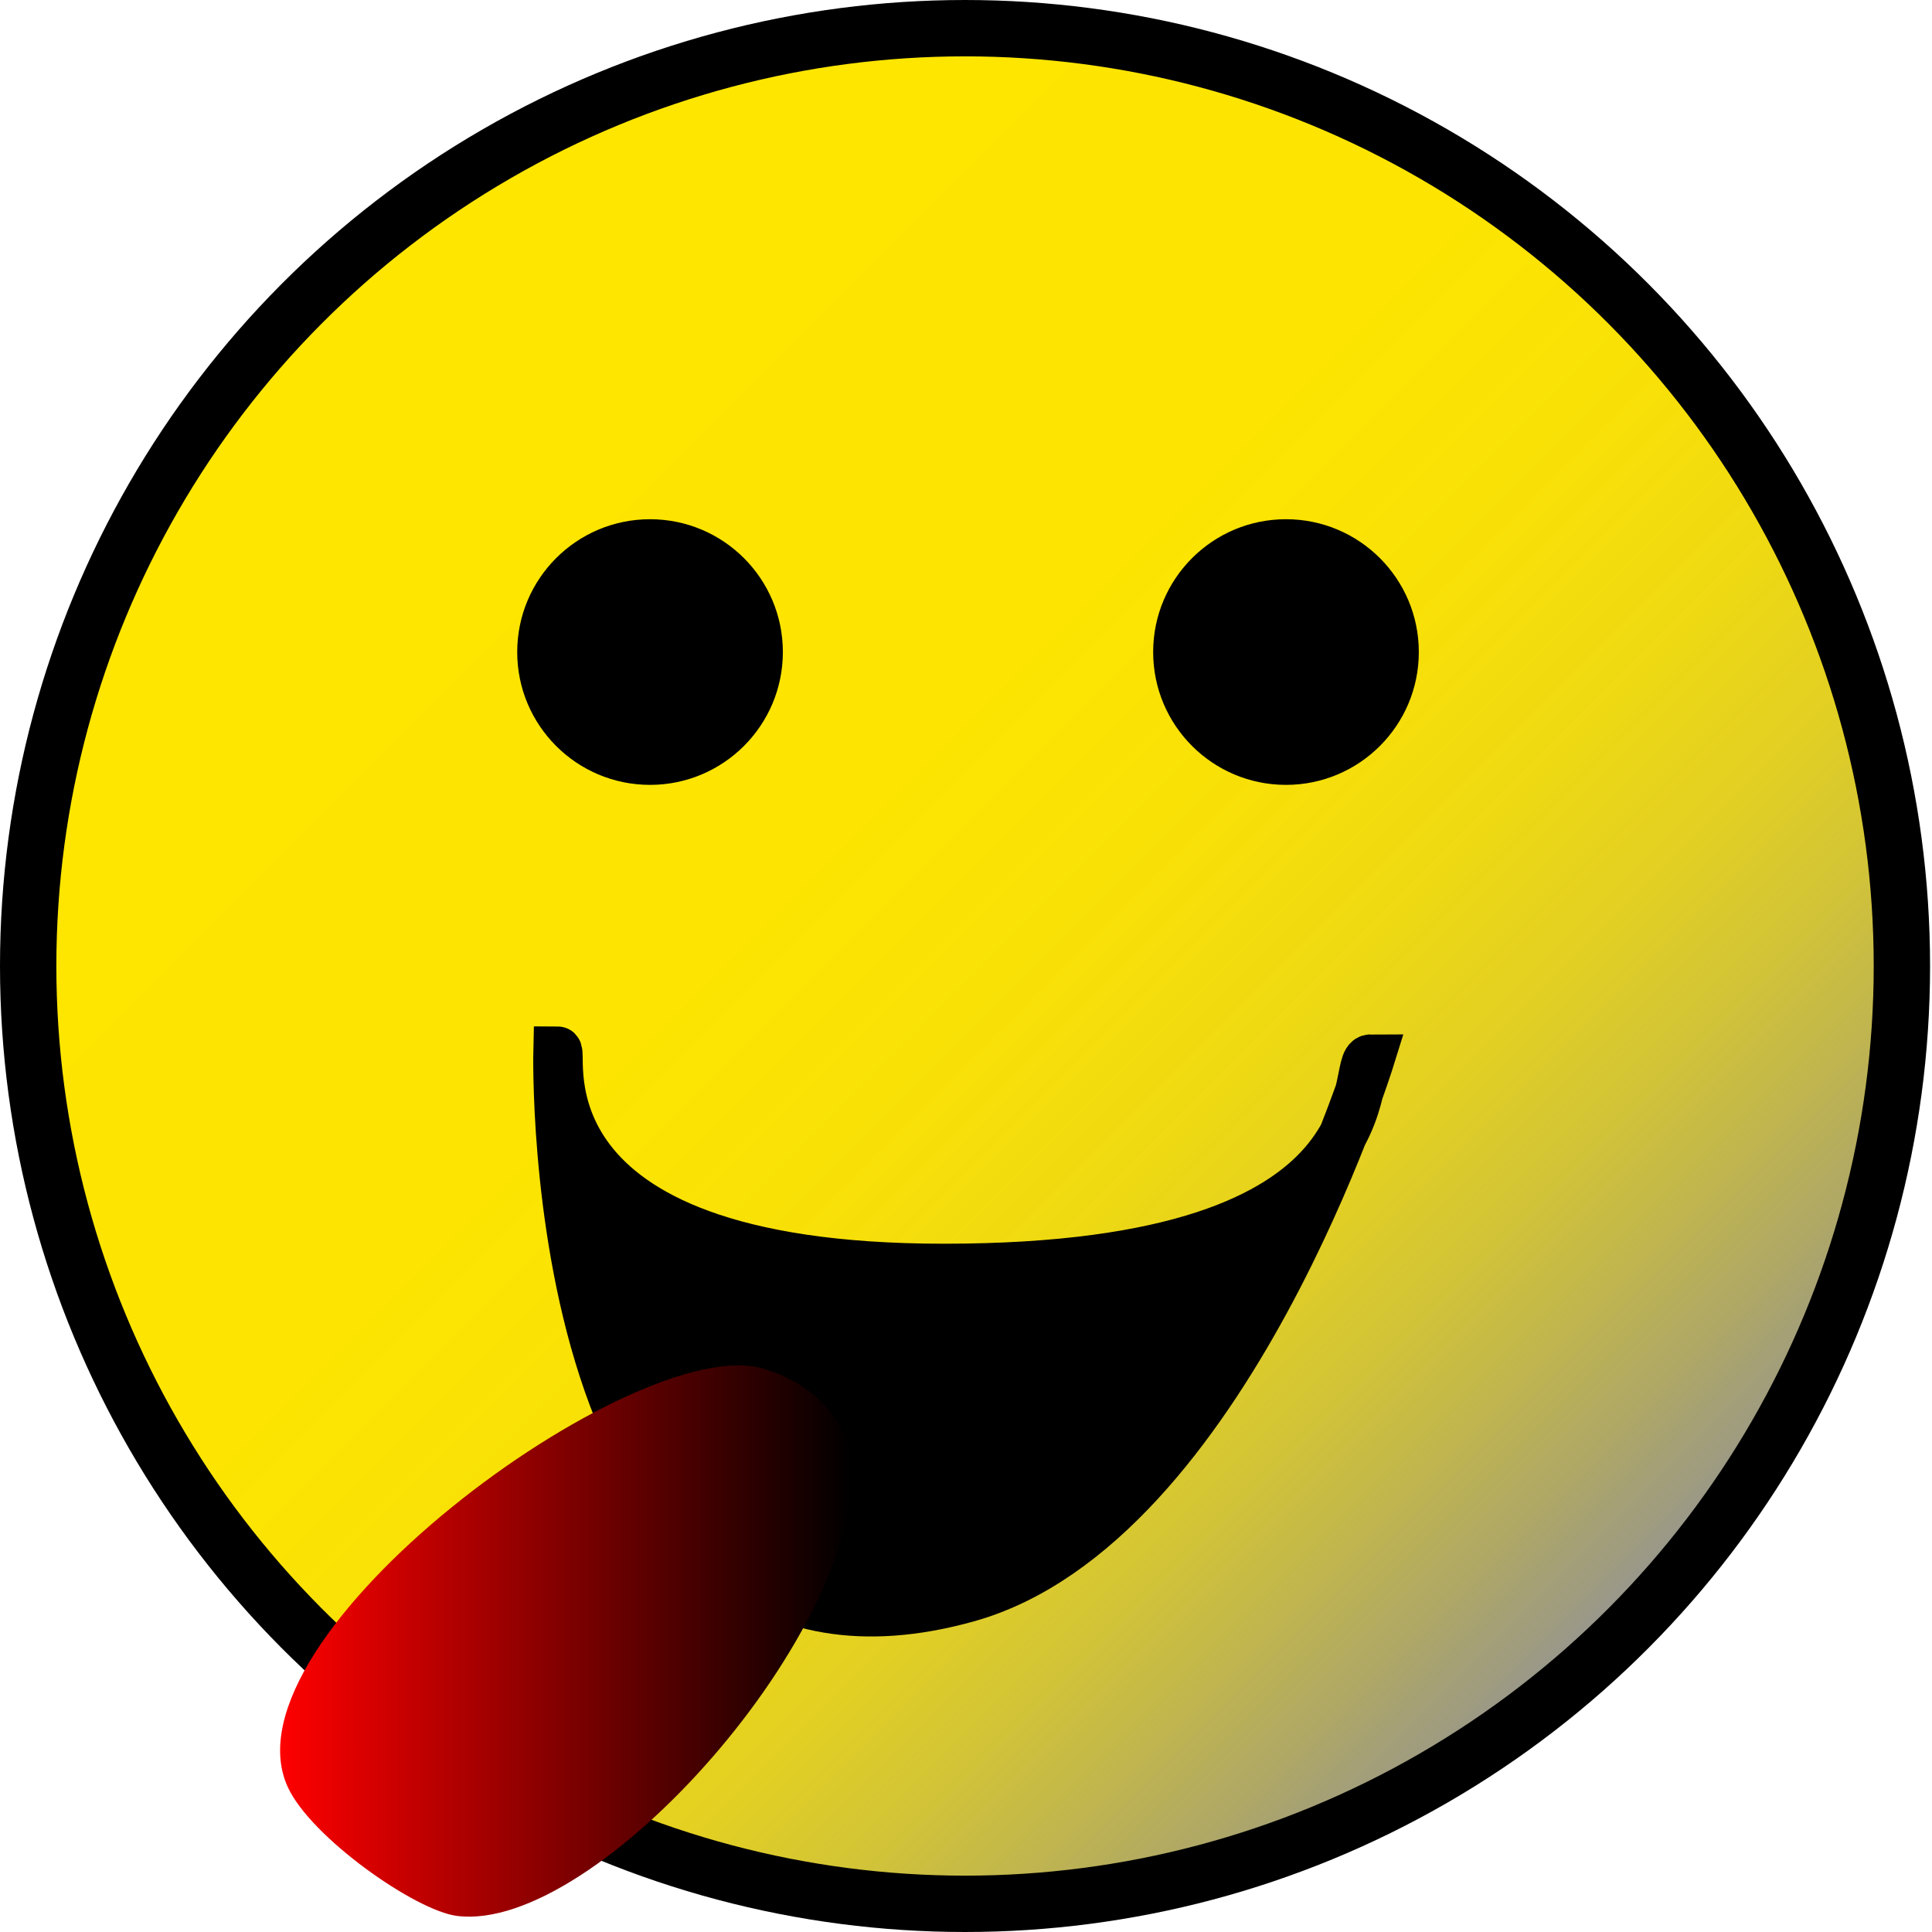
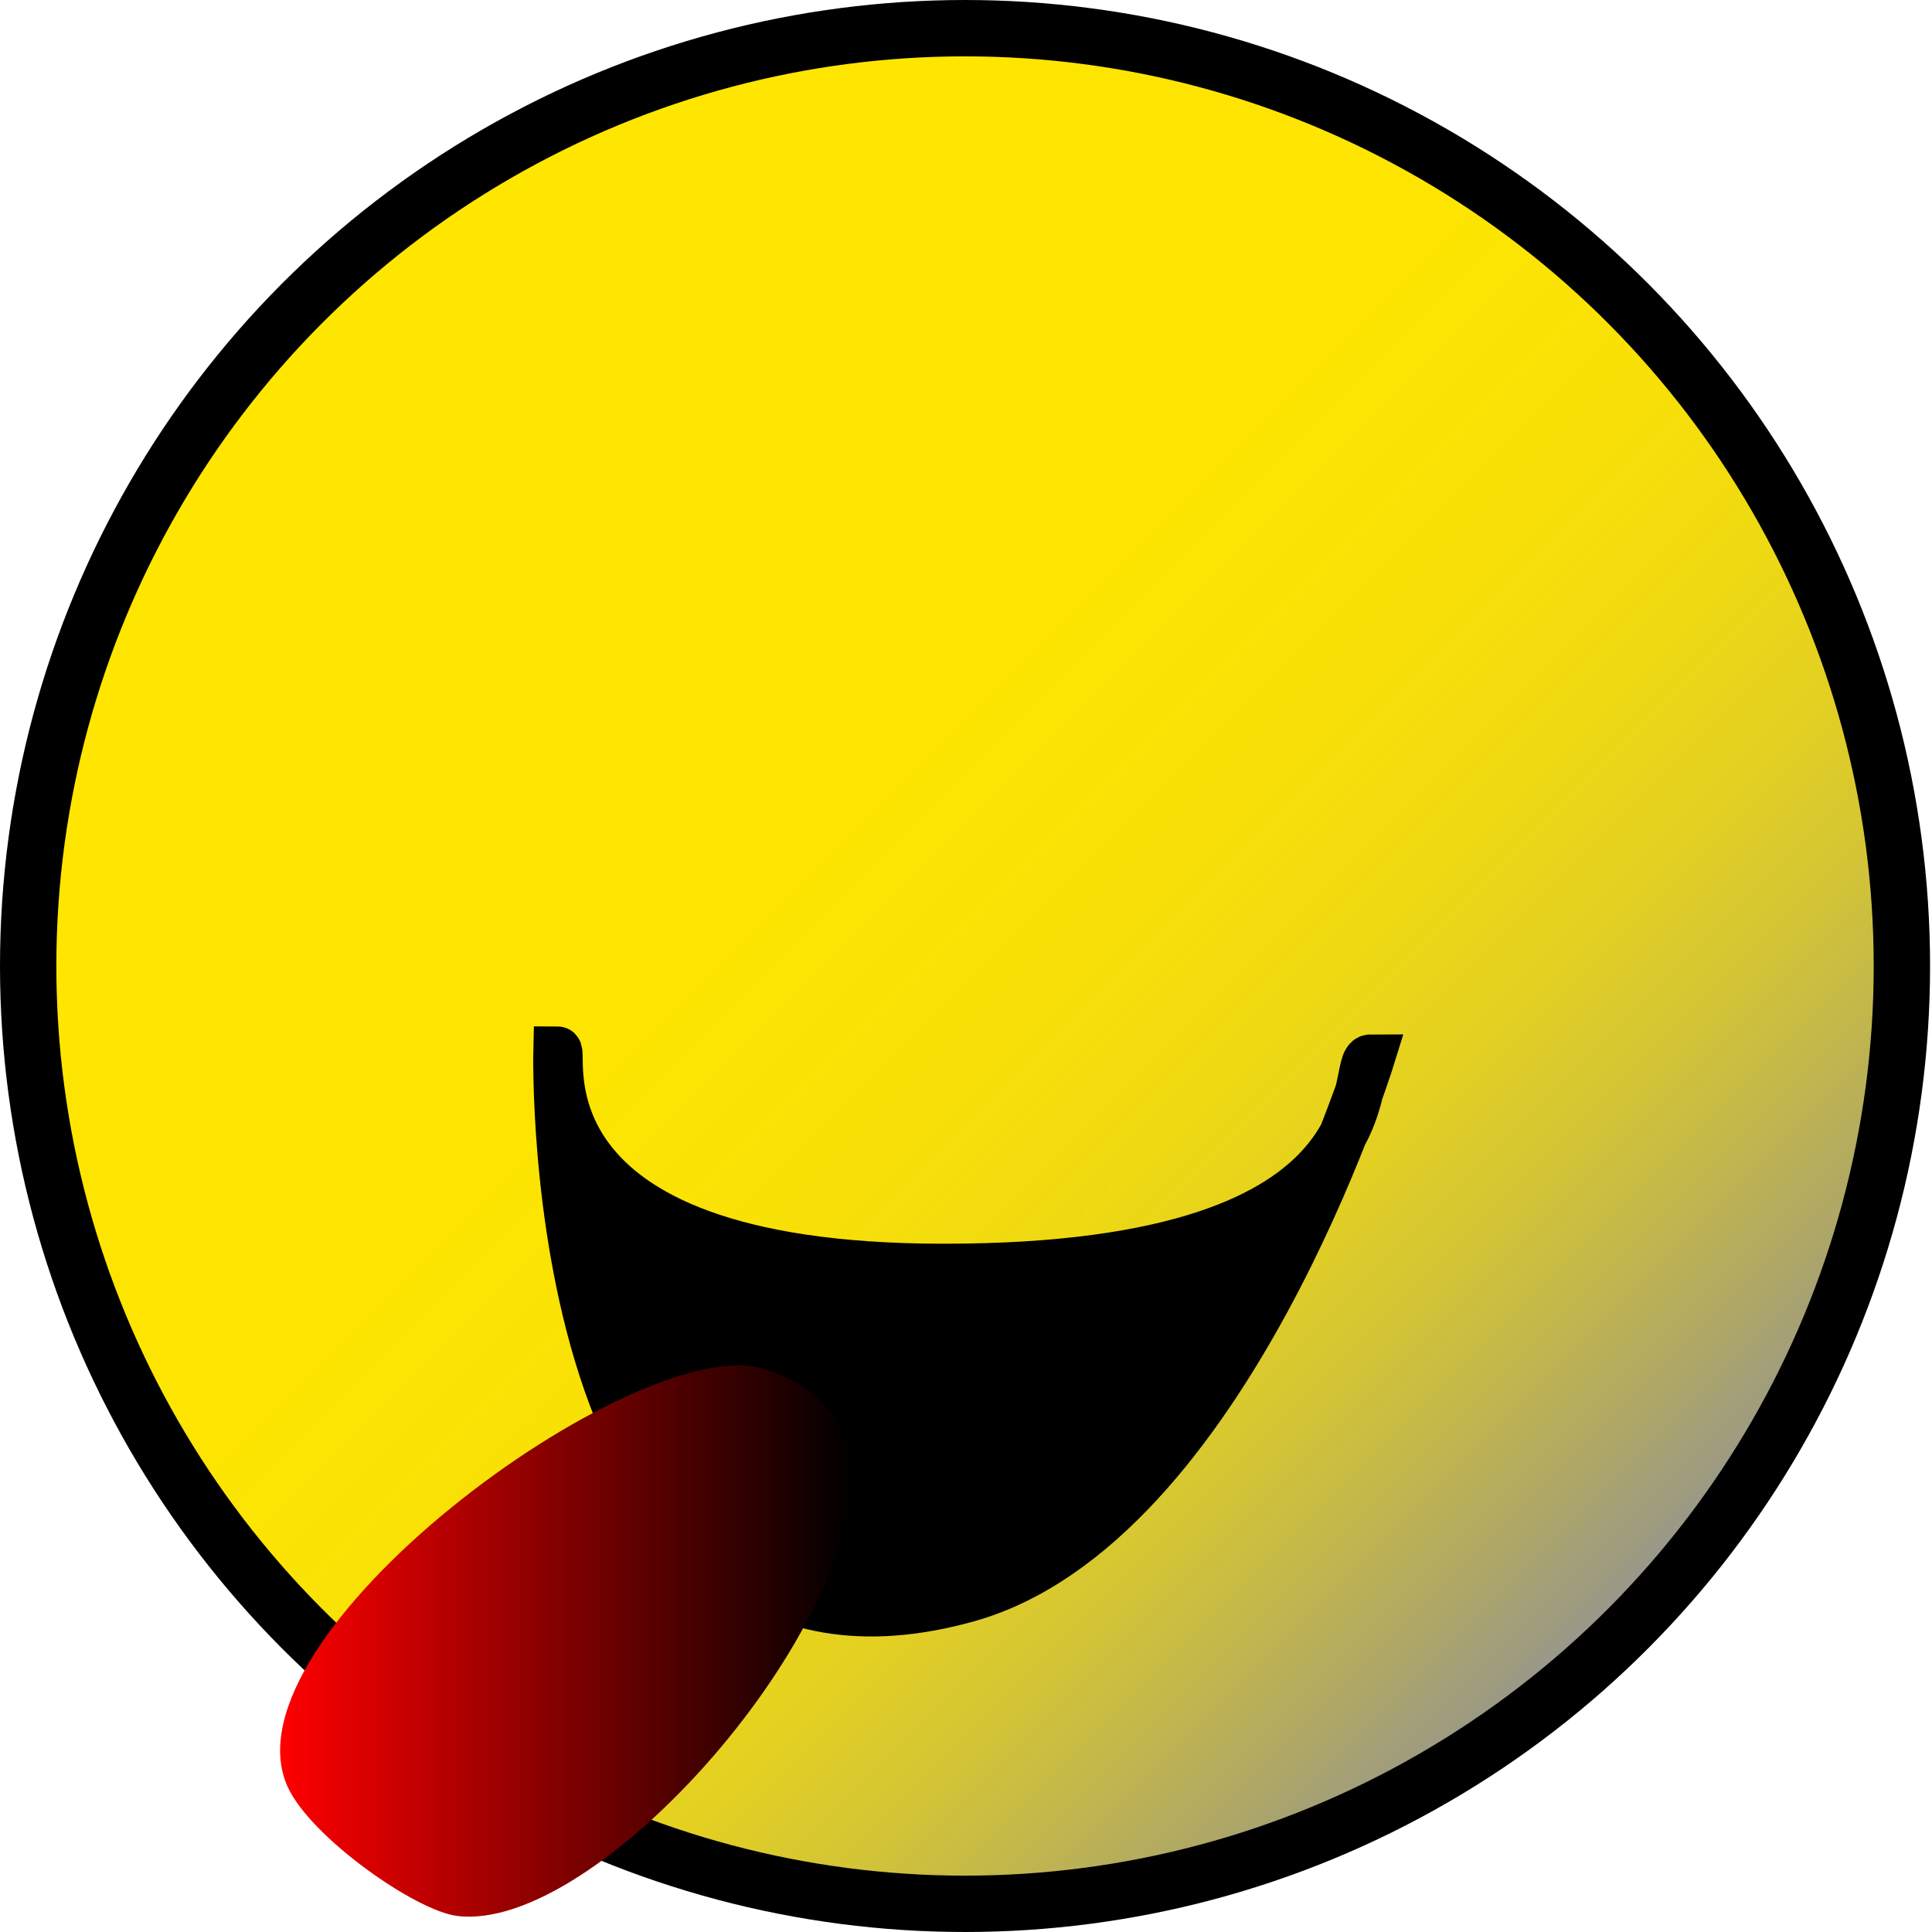
<svg xmlns="http://www.w3.org/2000/svg" viewBox="0 0 239.75 240" width="16" height="16" preserveAspectRatio="xMinYMid meet">
  <defs>
    <style>.cls-1,.cls-2,.cls-3{stroke:#000;stroke-miterlimit:10;}.cls-1{stroke-width:7px;fill:url(#Unbenannter_Verlauf_4);}.cls-2{stroke-width:6px;}.cls-4{fill:url(#Unbenannter_Verlauf_16);}</style>
    <linearGradient id="Unbenannter_Verlauf_4" x1="37.54" y1="37.67" x2="202.21" y2="202.33" gradientUnits="userSpaceOnUse">
      <stop offset="0" stop-color="#ffe600" />
      <stop offset="0.4" stop-color="#fde501" />
      <stop offset="0.54" stop-color="#f8e005" stop-opacity="0.99" />
      <stop offset="0.64" stop-color="#eed80b" stop-opacity="0.97" />
      <stop offset="0.73" stop-color="#e0cc15" stop-opacity="0.94" />
      <stop offset="0.8" stop-color="#cdbd21" stop-opacity="0.9" />
      <stop offset="0.86" stop-color="#b7aa30" stop-opacity="0.86" />
      <stop offset="0.92" stop-color="#9c9342" stop-opacity="0.81" />
      <stop offset="0.97" stop-color="#7e7a56" stop-opacity="0.75" />
      <stop offset="1" stop-color="#666" stop-opacity="0.7" />
    </linearGradient>
    <linearGradient id="Unbenannter_Verlauf_16" x1="35.05" y1="203.85" x2="106.08" y2="203.85" gradientUnits="userSpaceOnUse">
      <stop offset="0" stop-color="red" />
      <stop offset="1" />
    </linearGradient>
  </defs>
  <title>tongueout</title>
  <g id="Ebene_3" data-name="Ebene 3">
    <ellipse class="cls-1" cx="119.88" cy="120" rx="116.38" ry="116.5" />
    <path class="cls-2" d="M69.5,130.5s-2,82.89,51,68c32-9,50-67,50-67-3,0,5,26-53,26C63.5,157.5,70.5,130.5,69.5,130.5Z" transform="translate(-0.25)" />
-     <circle class="cls-3" cx="159.75" cy="81" r="16" />
-     <circle class="cls-3" cx="80.75" cy="81" r="16" />
    <path class="cls-4" d="M95,170c-15.85-4.61-67.58,33.3-59,52,2.86,6.23,15.81,15.33,21,16,17.42,2.24,51-35.91,49-57C105.9,179.87,104.22,172.68,95,170Z" transform="translate(-0.25)" />
  </g>
</svg>